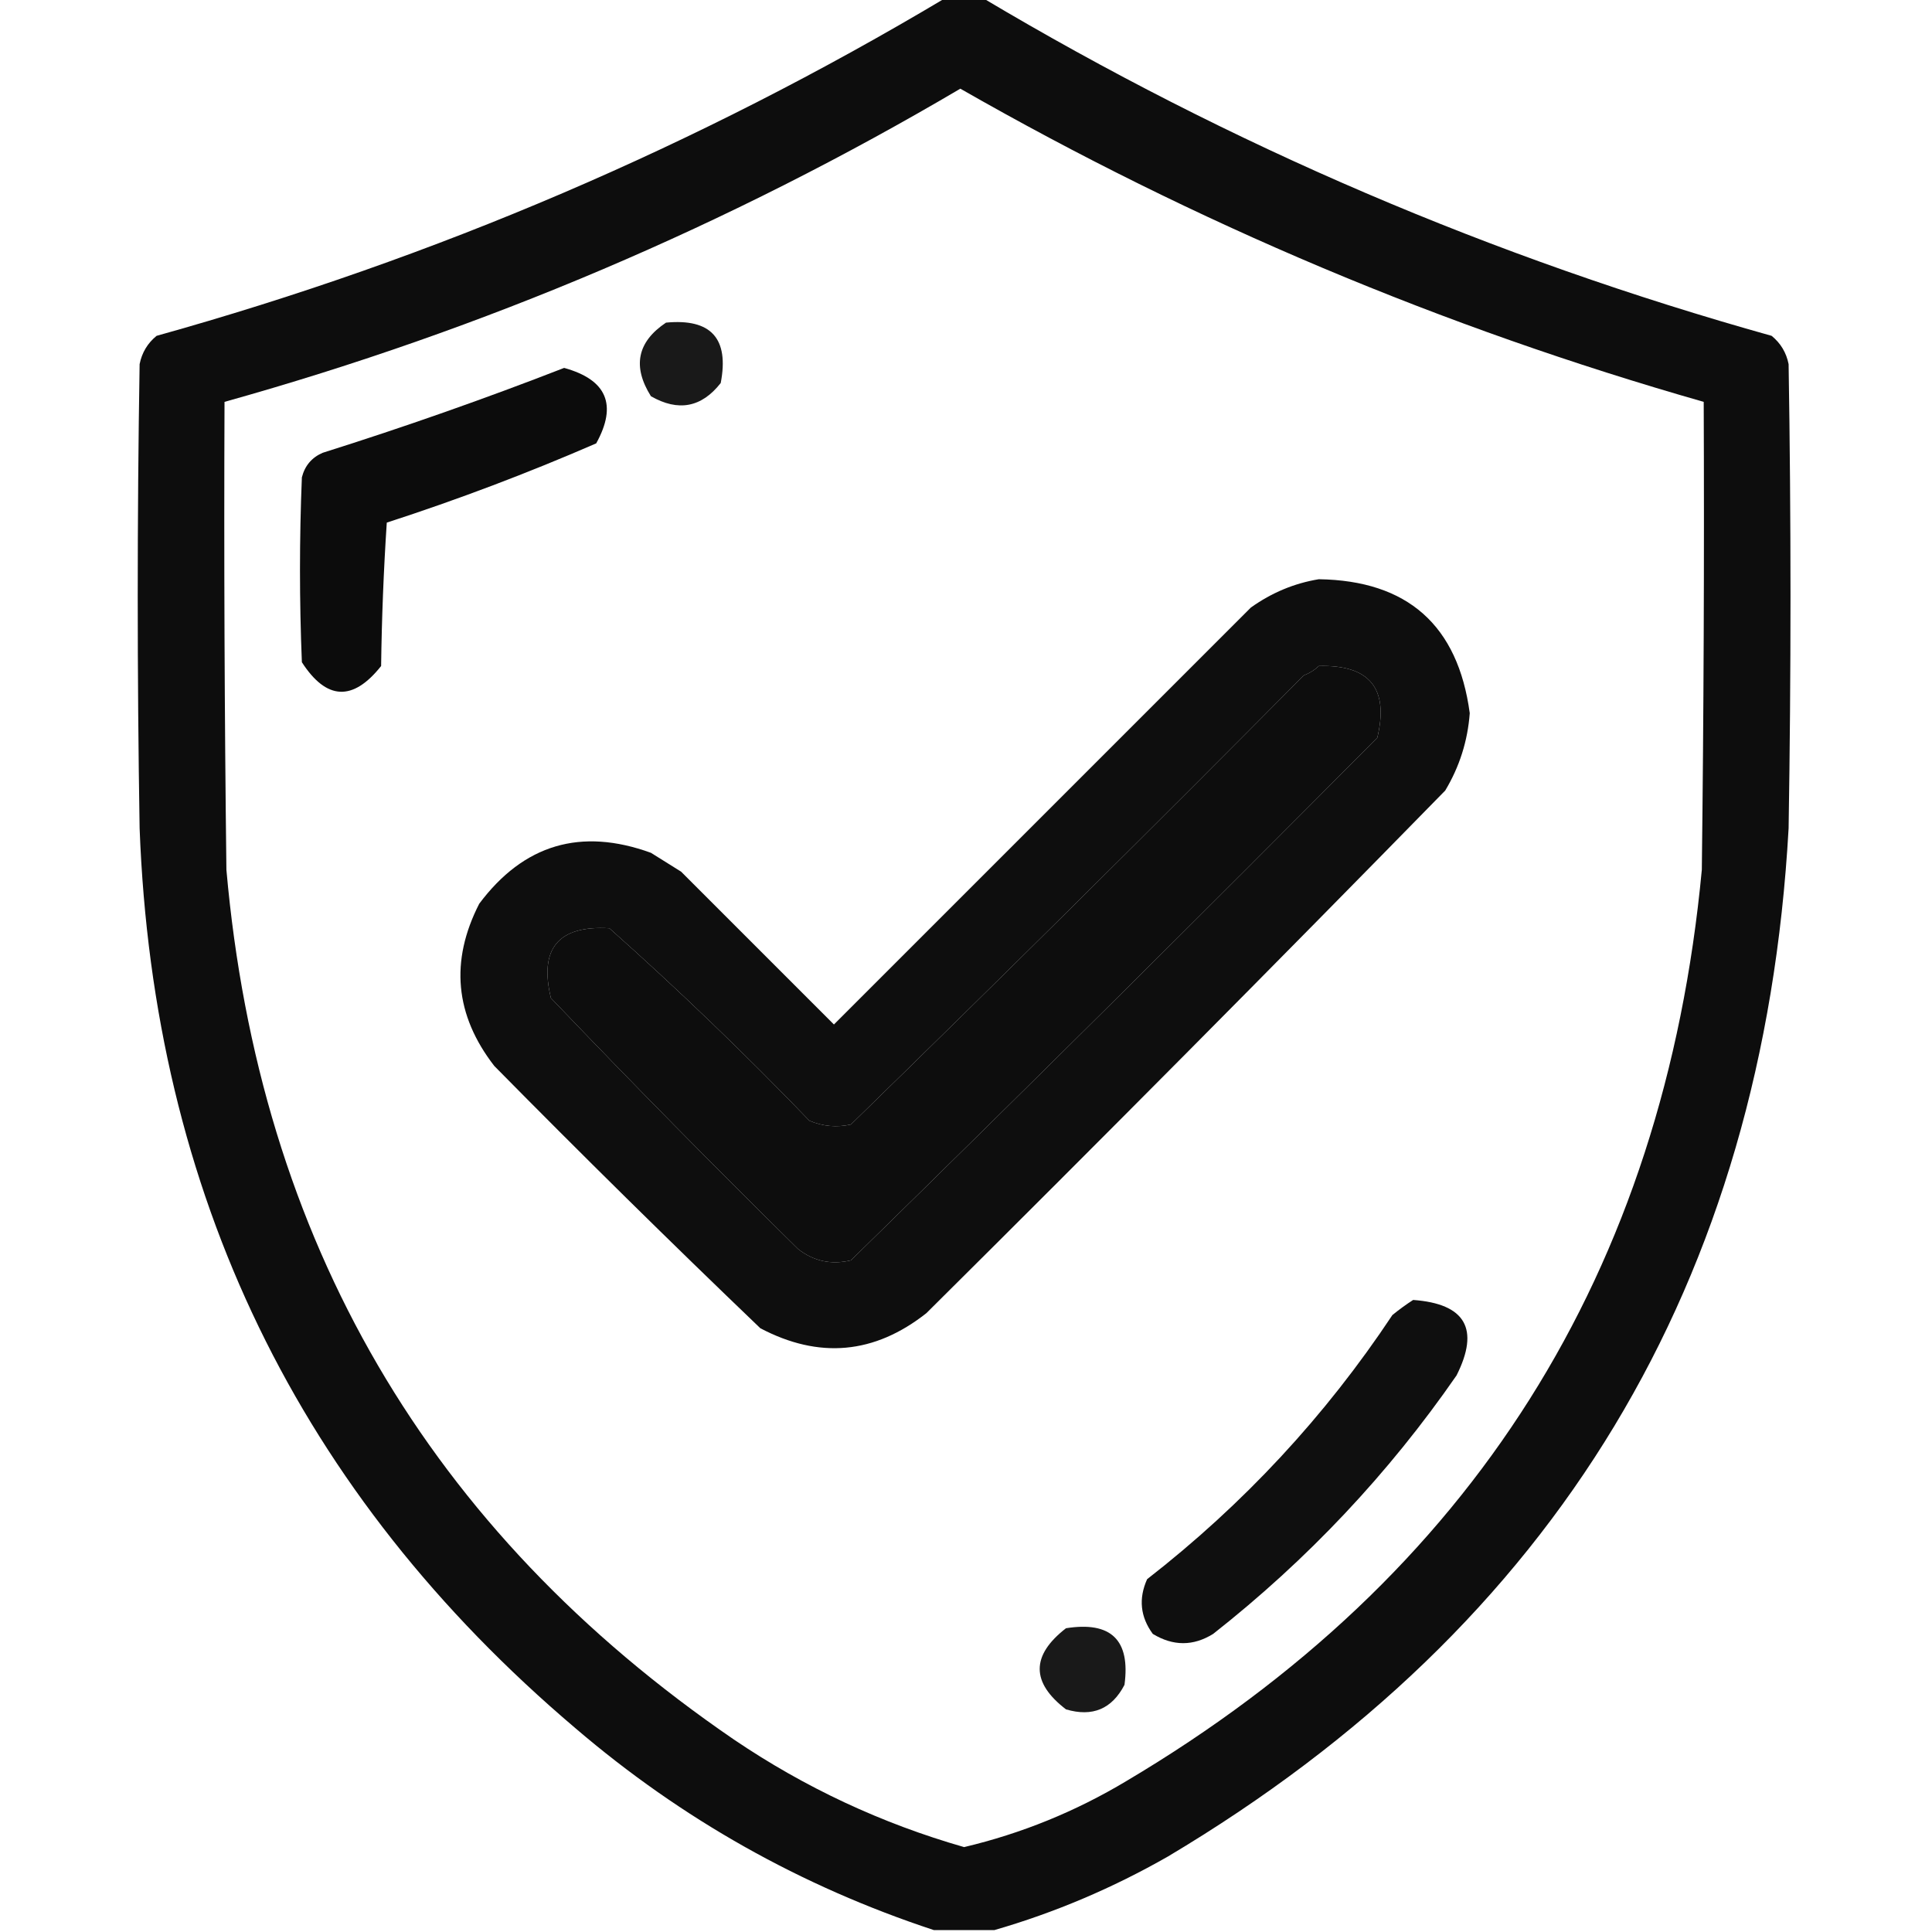
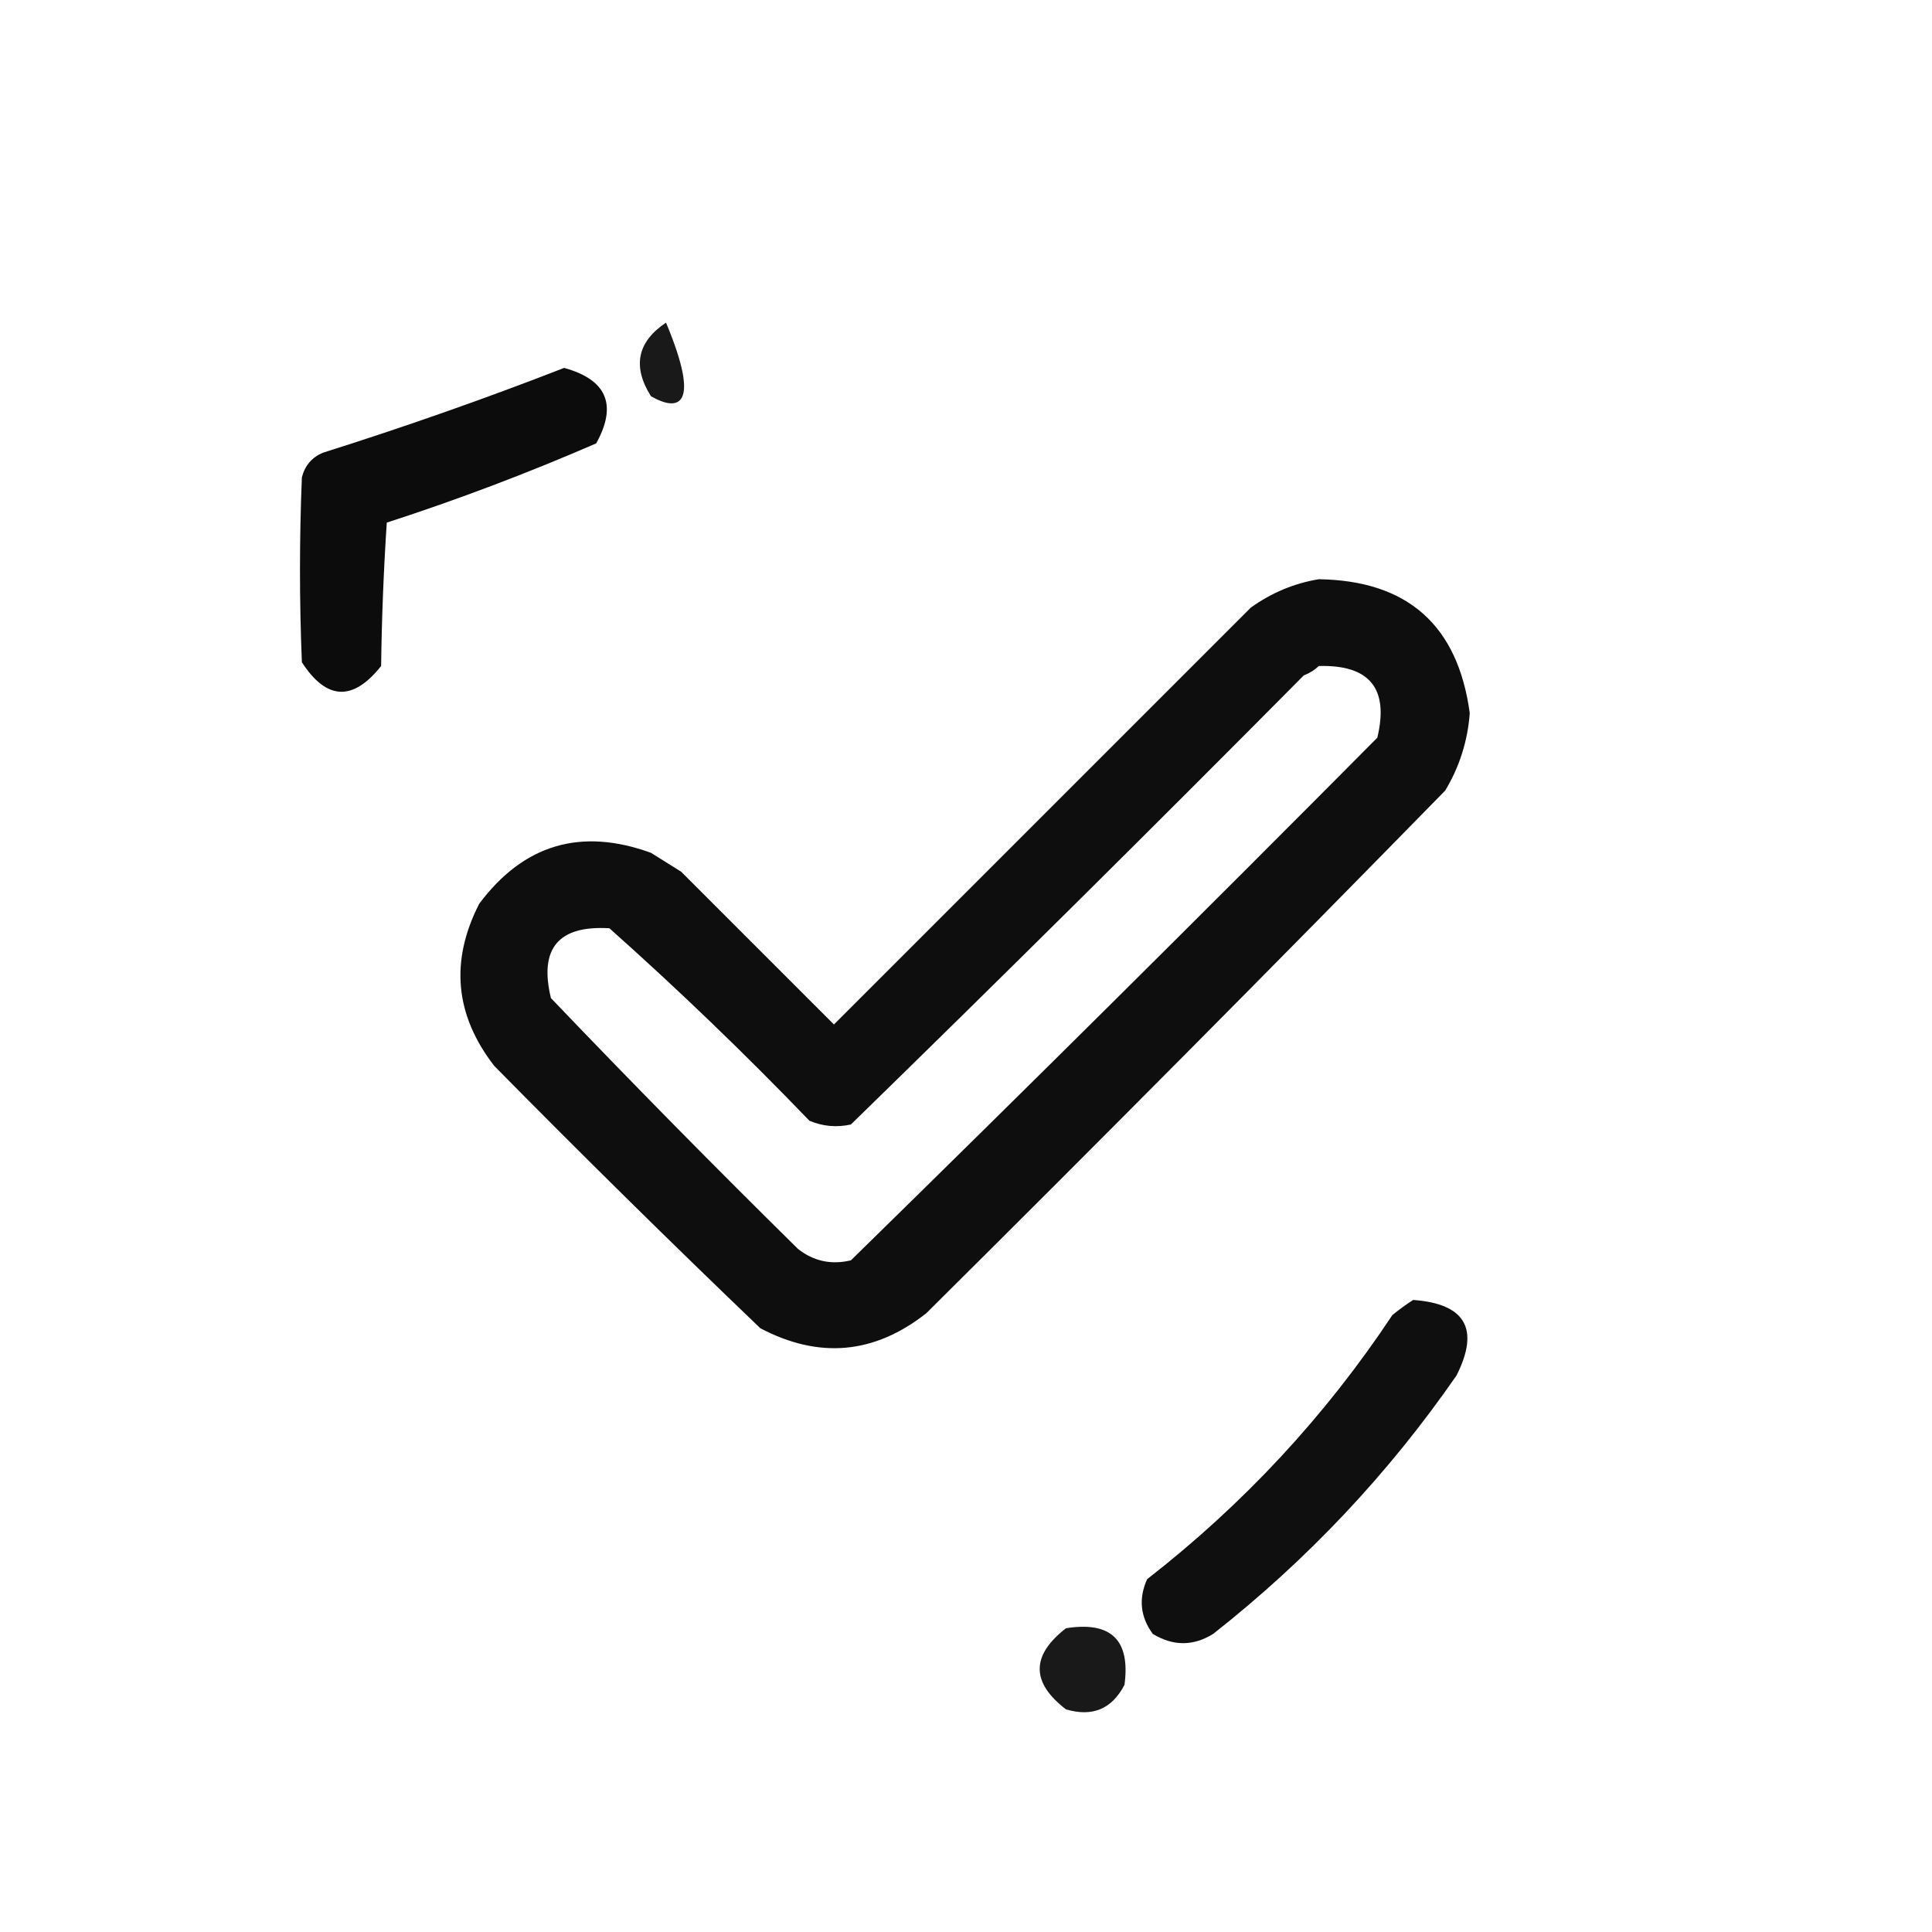
<svg xmlns="http://www.w3.org/2000/svg" version="1.1" width="512px" height="512px" style="shape-rendering:geometricPrecision; text-rendering:geometricPrecision; image-rendering:optimizeQuality; fill-rule:evenodd; clip-rule:evenodd">
  <g>
-     <path style="opacity:0.946" fill="#000000" d="M 250.5,-0.5 C 253.833,-0.5 257.167,-0.5 260.5,-0.5C 326.032,38.526 395.698,68.36 469.5,89C 471.894,90.952 473.394,93.452 474,96.5C 474.667,137.5 474.667,178.5 474,219.5C 467.265,339.87 412.432,430.703 309.5,492C 294.819,500.383 279.486,506.883 263.5,511.5C 258.167,511.5 252.833,511.5 247.5,511.5C 212.286,499.895 180.619,482.061 152.5,458C 79.141,395.773 40.641,316.273 37,219.5C 36.333,178.5 36.333,137.5 37,96.5C 37.606,93.452 39.106,90.952 41.5,89C 115.323,68.41 184.99,38.577 250.5,-0.5 Z M 254.5,23.5 C 316.735,59.112 382.402,86.779 451.5,106.5C 451.667,147.835 451.5,189.168 451,230.5C 440.967,337.126 390.134,417.626 298.5,472C 285.044,480.064 270.711,485.897 255.5,489.5C 233.63,483.231 213.297,473.731 194.5,461C 113.535,405.612 68.702,328.778 60,230.5C 59.5,189.168 59.333,147.835 59.5,106.5C 128.246,87.284 193.246,59.618 254.5,23.5 Z M 349.5,176.5 C 362.97,176.132 368.136,182.465 365,195.5C 318.806,242.028 272.306,288.194 225.5,334C 220.306,335.242 215.64,334.242 211.5,331C 189.305,309.139 167.471,286.972 146,264.5C 142.814,251.352 147.981,245.185 161.5,246C 179.774,262.272 197.44,279.272 214.5,297C 218.039,298.504 221.705,298.837 225.5,298C 265.806,258.695 305.806,219.028 345.5,179C 347.066,178.392 348.4,177.558 349.5,176.5 Z" />
-   </g>
+     </g>
  <g>
-     <path style="opacity:0.9" fill="#000000" d="M 176.5,85.5 C 188.436,84.364 193.269,89.697 191,101.5C 185.919,107.993 179.752,109.16 172.5,105C 167.544,97.101 168.877,90.601 176.5,85.5 Z" />
+     <path style="opacity:0.9" fill="#000000" d="M 176.5,85.5 C 185.919,107.993 179.752,109.16 172.5,105C 167.544,97.101 168.877,90.601 176.5,85.5 Z" />
  </g>
  <g>
    <path style="opacity:0.951" fill="#000000" d="M 149.5,97.5 C 160.815,100.62 163.649,107.287 158,117.5C 139.867,125.379 121.367,132.379 102.5,138.5C 101.667,151.154 101.167,163.82 101,176.5C 93.519,185.922 86.519,185.589 80,175.5C 79.333,159.167 79.333,142.833 80,126.5C 80.786,123.417 82.619,121.251 85.5,120C 107.222,113.151 128.556,105.651 149.5,97.5 Z" />
  </g>
  <g>
    <path style="opacity:0.943" fill="#000000" d="M 349.5,153.5 C 373.029,153.863 386.362,165.696 389.5,189C 388.953,196.358 386.786,203.192 383,209.5C 337.528,255.972 291.694,302.139 245.5,348C 231.738,358.862 217.072,360.195 201.5,352C 177.695,329.195 154.195,306.028 131,282.5C 120.554,269.036 119.22,254.703 127,239.5C 138.768,223.764 153.934,219.264 172.5,226C 175.167,227.667 177.833,229.333 180.5,231C 194,244.5 207.5,258 221,271.5C 257.833,234.667 294.667,197.833 331.5,161C 337.021,157.064 343.021,154.564 349.5,153.5 Z M 349.5,176.5 C 348.4,177.558 347.066,178.392 345.5,179C 305.806,219.028 265.806,258.695 225.5,298C 221.705,298.837 218.039,298.504 214.5,297C 197.44,279.272 179.774,262.272 161.5,246C 147.981,245.185 142.814,251.352 146,264.5C 167.471,286.972 189.305,309.139 211.5,331C 215.64,334.242 220.306,335.242 225.5,334C 272.306,288.194 318.806,242.028 365,195.5C 368.136,182.465 362.97,176.132 349.5,176.5 Z" />
  </g>
  <g>
    <path style="opacity:0.938" fill="#000000" d="M 374.5,344.5 C 388.362,345.512 392.195,352.178 386,364.5C 367.994,390.51 346.494,413.343 321.5,433C 316.233,436.273 310.9,436.273 305.5,433C 302.188,428.479 301.688,423.646 304,418.5C 329.539,398.632 351.206,375.299 369,348.5C 370.812,347.023 372.645,345.69 374.5,344.5 Z" />
  </g>
  <g>
    <path style="opacity:0.899" fill="#000000" d="M 282.5,431.5 C 294.436,429.604 299.603,434.604 298,446.5C 294.677,452.908 289.511,455.075 282.5,453C 273.21,445.881 273.21,438.714 282.5,431.5 Z" />
  </g>
</svg>